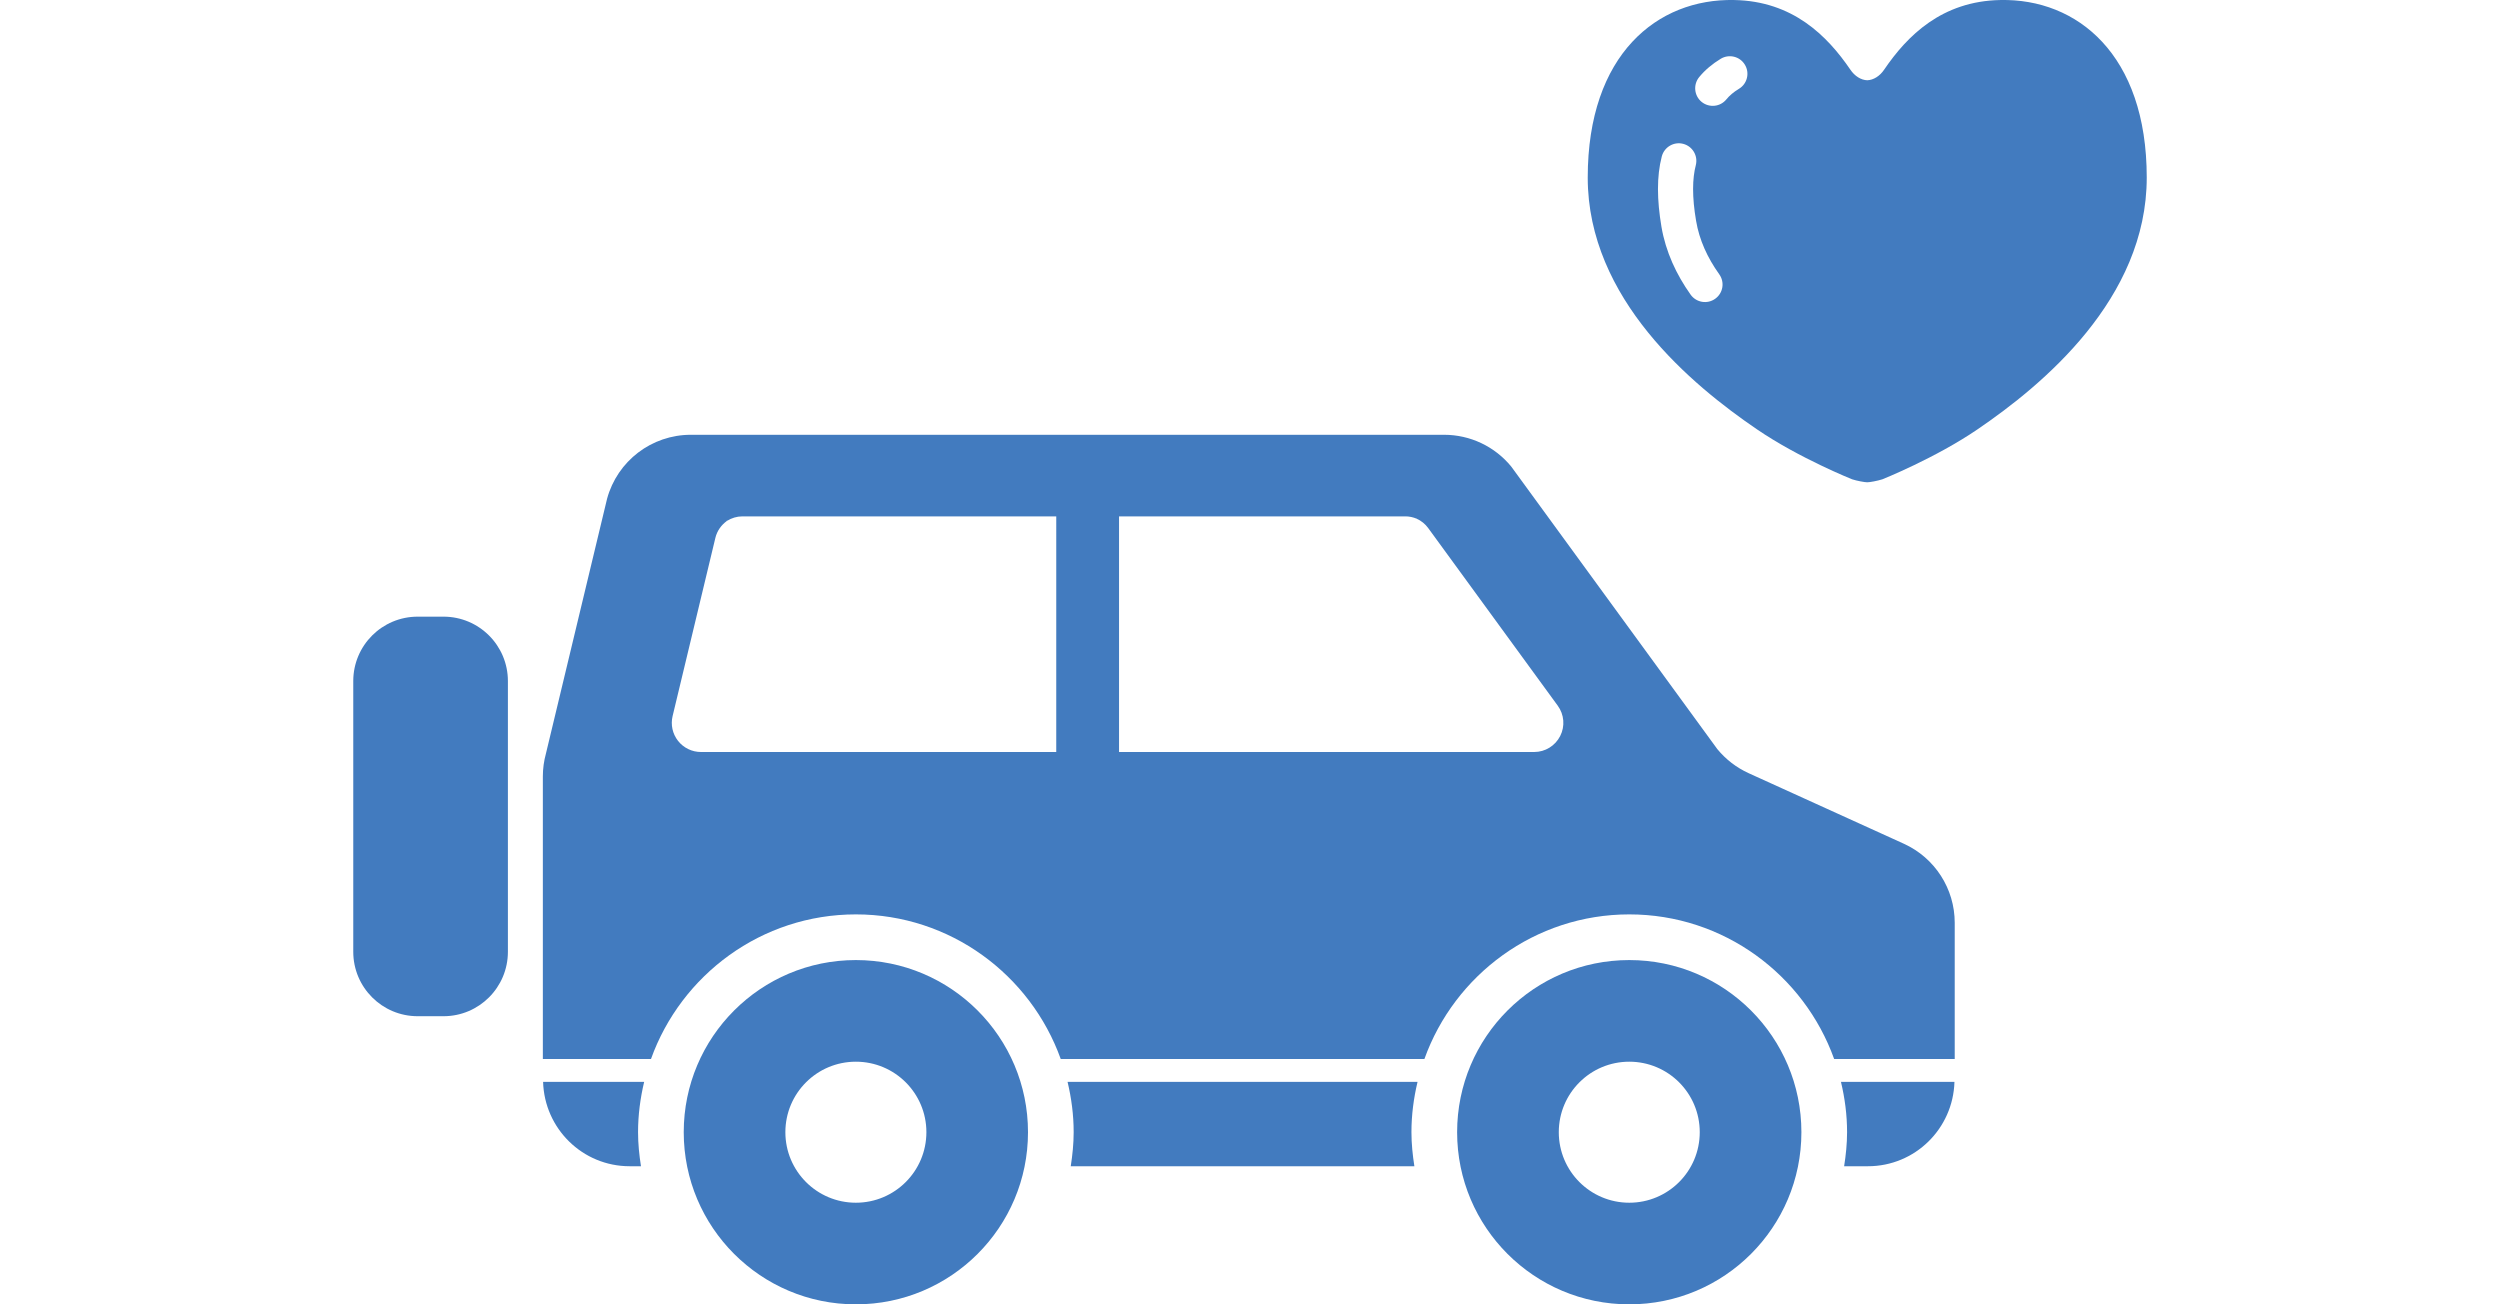
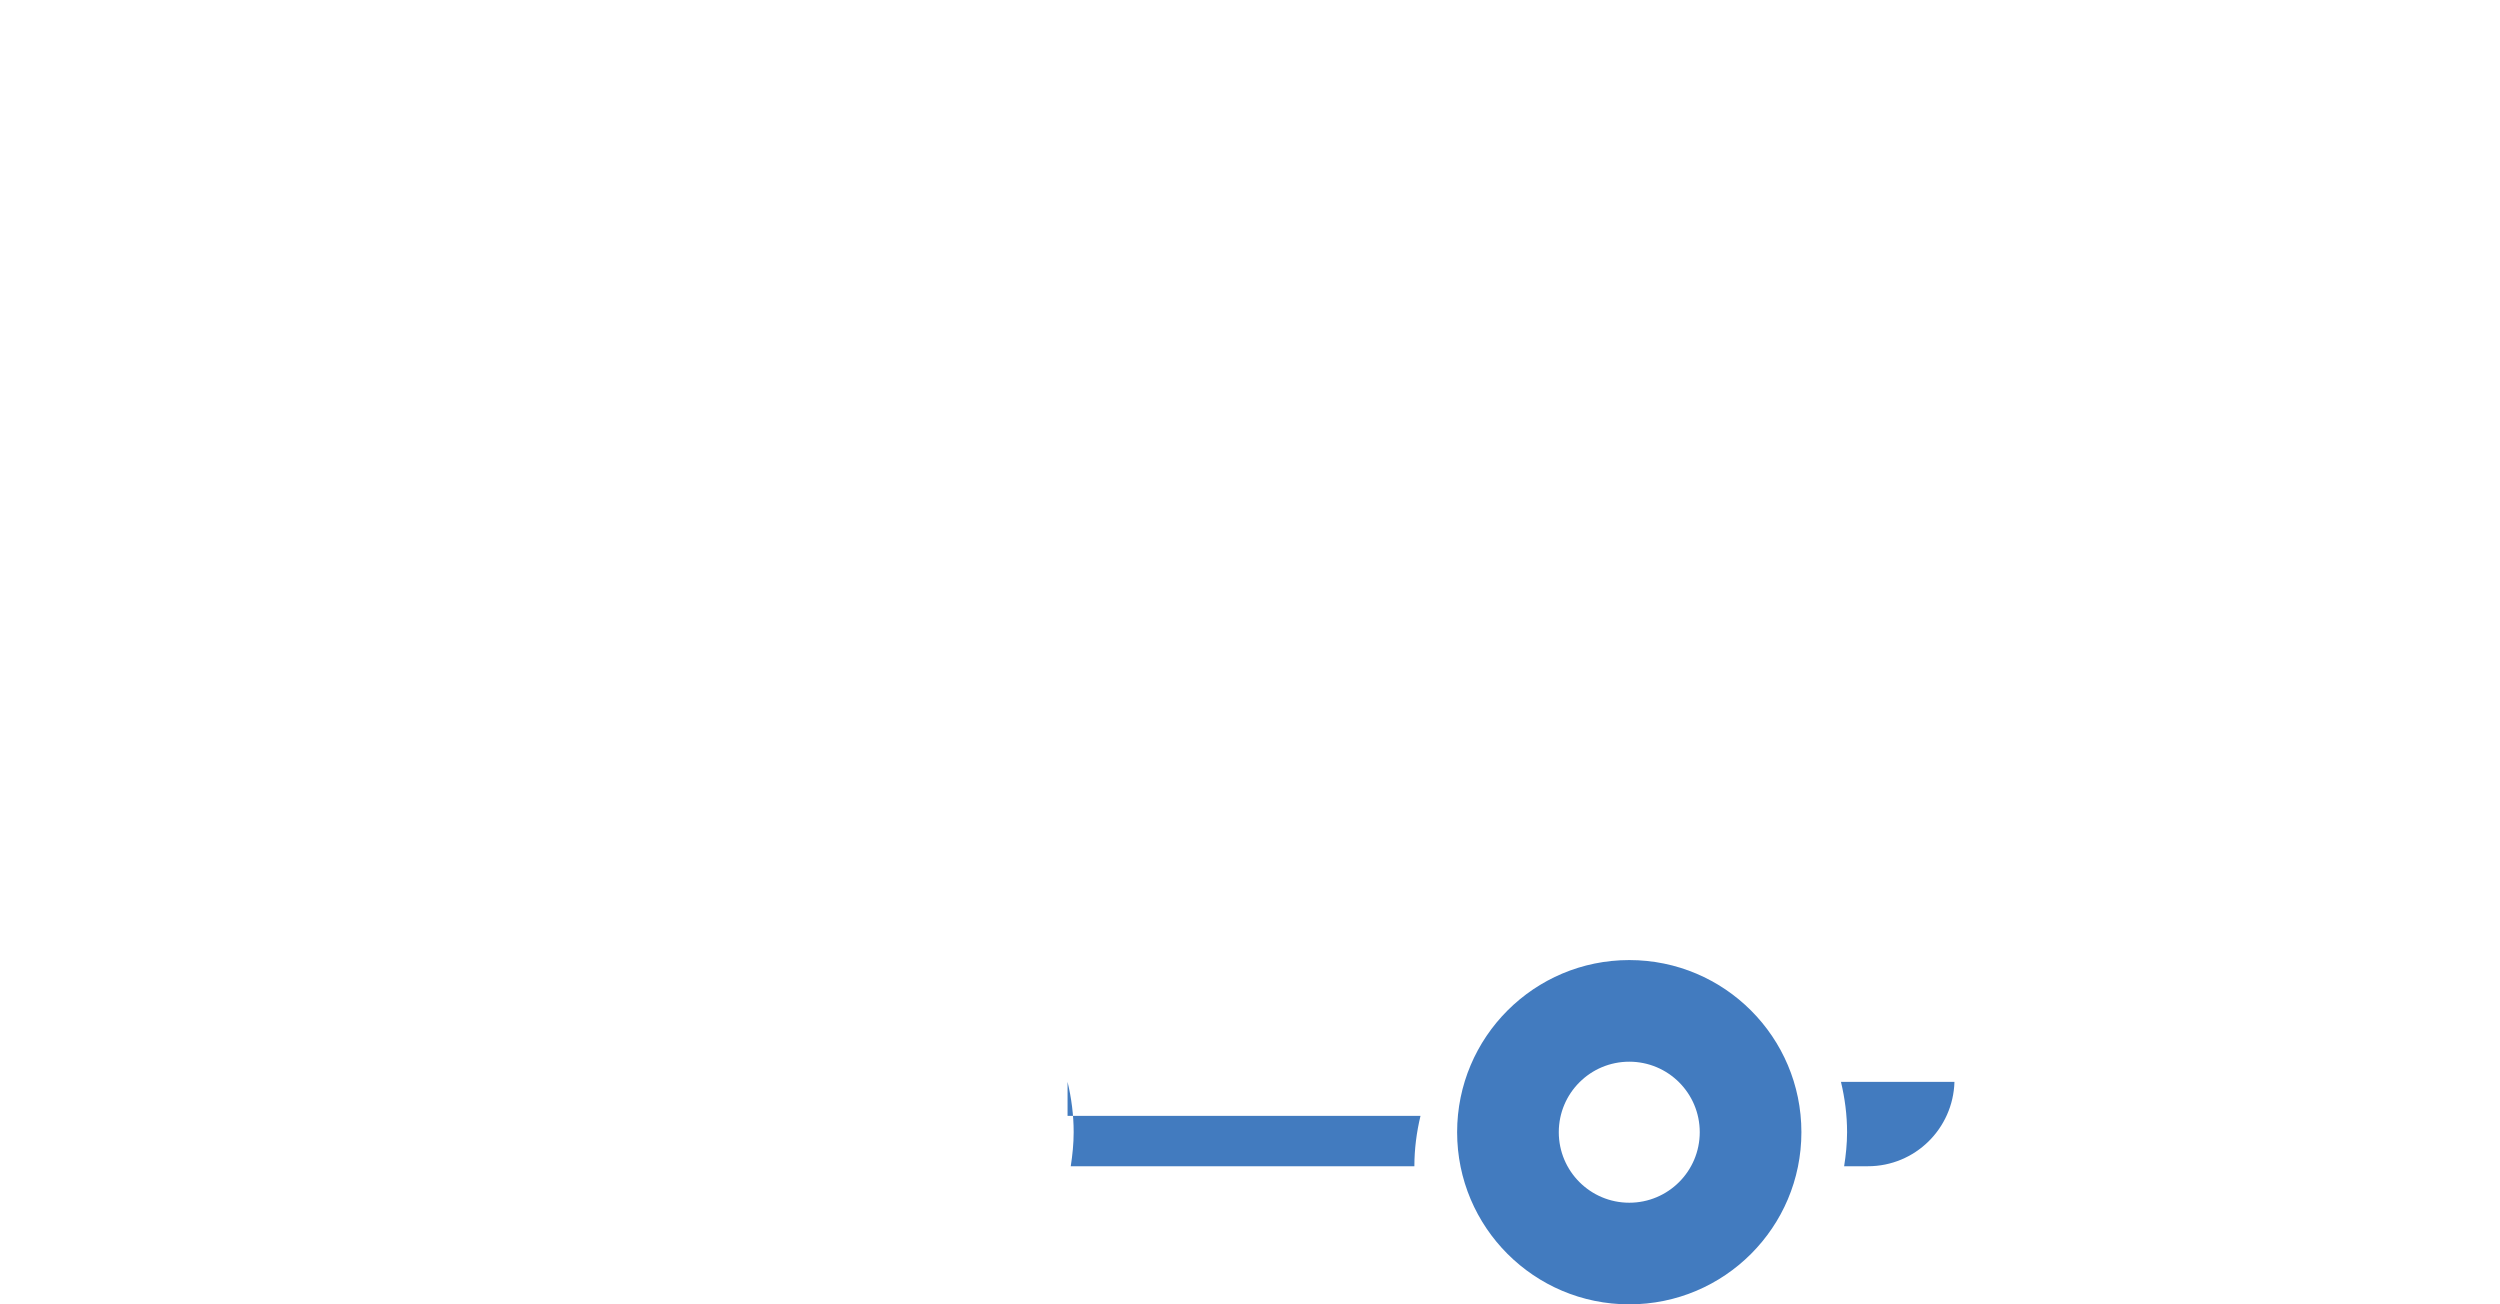
<svg xmlns="http://www.w3.org/2000/svg" version="1.1" x="0px" y="0px" width="230px" height="120px" viewBox="0 0 230 120" enable-background="new 0 0 230 120" xml:space="preserve">
  <g id="レイヤー_1">
    <rect fill="none" width="230" height="120" />
  </g>
  <g id="文字">
    <g>
      <g>
-         <path fill="#427BBF" d="M161.612,39.479c3.892,2.664,8.788,4.618,8.788,4.618c0.45,0.145,1.146,0.273,1.385,0.273     c0.241,0,0.936-0.129,1.389-0.273c0,0,4.894-1.954,8.788-4.618c5.927-4.04,15.538-11.971,15.538-23.147     c0-11.34-6.414-16.477-13.47-16.33c-5.38,0.101-8.56,3.278-10.692,6.412c-0.39,0.58-0.974,0.952-1.553,0.97     c-0.579-0.018-1.159-0.391-1.548-0.97c-2.138-3.134-5.312-6.312-10.692-6.412c-7.061-0.147-13.474,4.99-13.474,16.33     C146.071,27.509,155.687,35.44,161.612,39.479z M156.319,7.1c0.542-0.661,1.218-1.225,1.989-1.693     c0.768-0.462,1.761-0.218,2.221,0.547c0.463,0.762,0.219,1.757-0.544,2.216c-0.51,0.307-0.882,0.633-1.16,0.974     c-0.563,0.691-1.58,0.794-2.274,0.232C155.862,8.812,155.758,7.795,156.319,7.1z M152.533,17.39c0-1.076,0.111-2.078,0.352-3.001     c0.229-0.863,1.11-1.38,1.971-1.155c0.865,0.226,1.38,1.109,1.156,1.971c-0.156,0.598-0.248,1.329-0.248,2.185     c0,0.856,0.088,1.831,0.276,2.928c0.294,1.756,1.039,3.387,2.131,4.917c0.522,0.727,0.354,1.736-0.376,2.253     c-0.726,0.52-1.733,0.349-2.255-0.375c-1.314-1.848-2.295-3.941-2.688-6.258C152.645,19.617,152.533,18.464,152.533,17.39z" />
-       </g>
+         </g>
      <g>
        <path fill="#427BBF" d="M169.931,104.162c0,1.068-0.11,2.108-0.271,3.132h2.189c4.336,0,7.84-3.461,7.961-7.764h-10.442     C169.724,101.021,169.931,102.567,169.931,104.162z" />
-         <path fill="#427BBF" d="M49.965,99.53c0.121,4.303,3.63,7.764,7.963,7.764h1.042c-0.16-1.023-0.269-2.063-0.269-3.132     c0-1.595,0.208-3.141,0.562-4.632H49.965z" />
-         <path fill="#427BBF" d="M98.215,99.53c0.355,1.491,0.562,3.037,0.562,4.632c0,1.068-0.11,2.108-0.268,3.132h31.614     c-0.16-1.023-0.27-2.063-0.27-3.132c0-1.595,0.206-3.141,0.562-4.632H98.215z" />
-         <path fill="#427BBF" d="M78.74,88.326c-8.75,0-15.837,7.091-15.837,15.836c0,8.749,7.087,15.838,15.837,15.838     c8.748,0,15.836-7.089,15.836-15.838C94.576,95.417,87.487,88.326,78.74,88.326z M78.74,110.65c-3.583,0-6.486-2.904-6.486-6.488     s2.902-6.486,6.486-6.486c3.583,0,6.488,2.902,6.488,6.486S82.323,110.65,78.74,110.65z" />
+         <path fill="#427BBF" d="M98.215,99.53c0.355,1.491,0.562,3.037,0.562,4.632c0,1.068-0.11,2.108-0.268,3.132h31.614     c0-1.595,0.206-3.141,0.562-4.632H98.215z" />
        <path fill="#427BBF" d="M149.893,88.326c-8.75,0-15.838,7.091-15.838,15.836c0,8.749,7.088,15.838,15.838,15.838     c8.748,0,15.836-7.089,15.836-15.838C165.729,95.417,158.641,88.326,149.893,88.326z M149.893,110.65     c-3.583,0-6.485-2.904-6.485-6.488s2.902-6.486,6.485-6.486c3.584,0,6.484,2.902,6.484,6.486S153.477,110.65,149.893,110.65z" />
-         <path fill="#427BBF" d="M40.799,56.732h-2.371c-3.275,0-5.928,2.652-5.928,5.928v24.903c0,3.274,2.653,5.929,5.928,5.929h2.371     c3.277,0,5.928-2.654,5.928-5.929V62.66C46.728,59.385,44.076,56.732,40.799,56.732z" />
-         <path fill="#427BBF" d="M175.152,77.623l-14.279-6.491c-1.115-0.508-2.098-1.266-2.878-2.212l-18.958-25.993     c-1.516-1.854-3.784-2.927-6.178-2.927H63.555c-3.603,0-6.757,2.41-7.704,5.883l-5.625,23.444     c-0.188,0.686-0.284,1.394-0.284,2.104v26h9.947c2.775-7.743,10.167-13.307,18.851-13.307c8.683,0,16.074,5.563,18.848,13.307     h33.455c2.773-7.743,10.166-13.307,18.85-13.307c8.683,0,16.074,5.563,18.849,13.307h11.092V84.893     C179.833,81.76,178.004,78.92,175.152,77.623z M97.174,69.184H64.484c-0.82,0-1.596-0.379-2.105-1.023     c-0.507-0.646-0.691-1.486-0.5-2.281l3.937-16.403c0.154-0.632,0.538-1.179,1.067-1.556c-0.025,0.016-0.054,0.02-0.076,0.035     l0.129-0.086c-0.02,0.015-0.033,0.037-0.053,0.051c0.425-0.266,0.911-0.414,1.411-0.414h28.881V69.184z M143.537,67.715     c-0.456,0.898-1.38,1.469-2.387,1.469h-38.198V47.506H129.3c0.355,0,0.702,0.076,1.028,0.211     c-0.014-0.006-0.025-0.017-0.039-0.021l0.076,0.029c-0.013-0.008-0.026-0.002-0.037-0.008c0.42,0.189,0.788,0.482,1.061,0.857     l11.926,16.351C143.908,65.738,143.996,66.817,143.537,67.715z" />
      </g>
    </g>
  </g>
</svg>